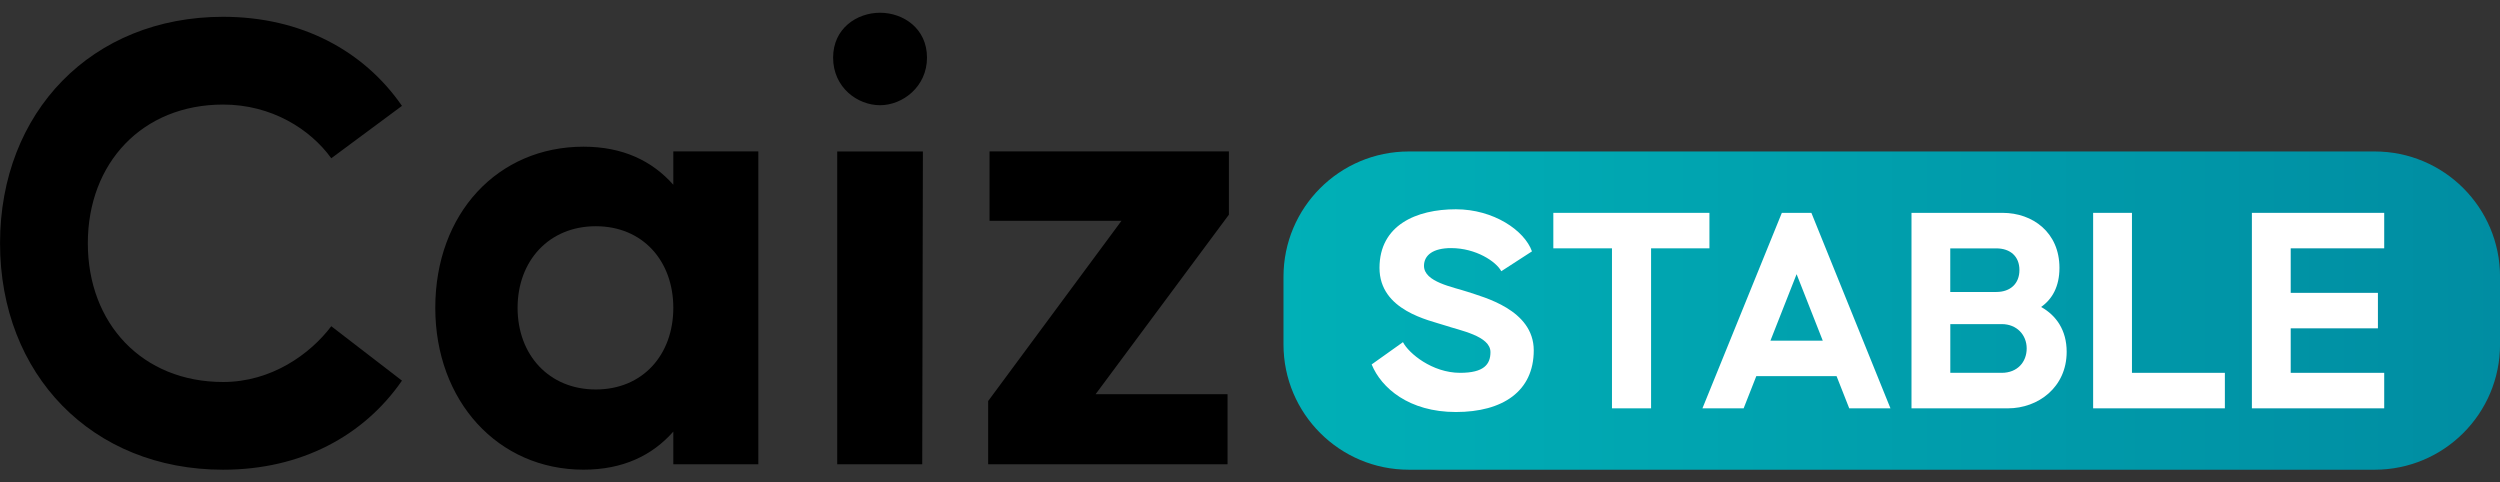
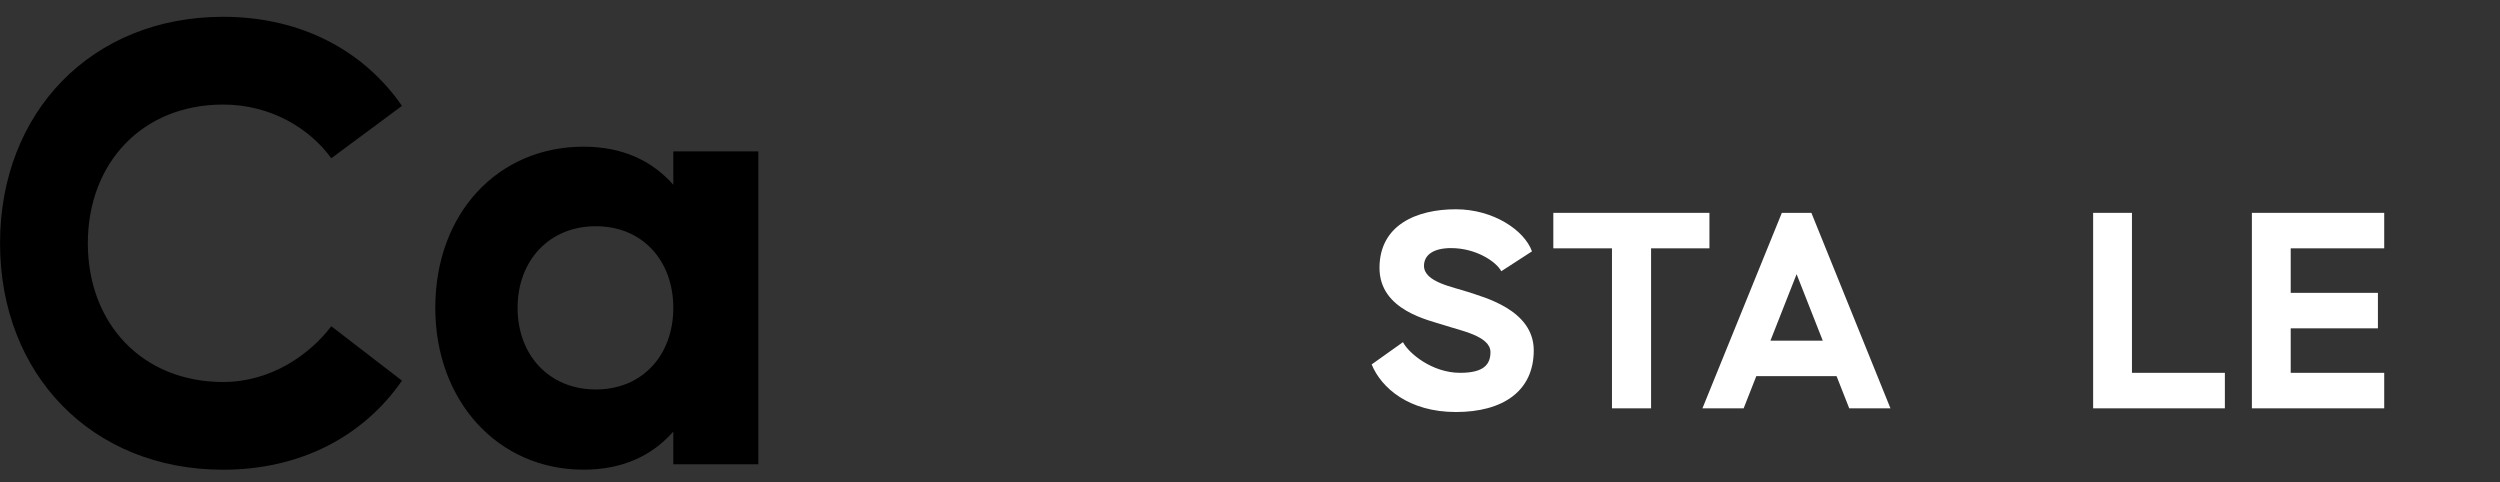
<svg xmlns="http://www.w3.org/2000/svg" width="114" height="22" viewBox="0 0 114 22" fill="none">
  <rect x="0" y="0" width="114" height="22" fill="#333333" stroke="none" />
  <path d="M0.002 11.094C0.002 5.108 4.189 0.766 10.174 0.766C13.74 0.766 16.594 2.317 18.33 4.828L15.106 7.217C14.145 5.884 12.377 4.768 10.176 4.768C6.486 4.768 4.005 7.434 4.005 11.094C4.005 14.753 6.486 17.419 10.176 17.419C12.377 17.419 14.145 16.148 15.106 14.876L18.33 17.357C16.594 19.868 13.74 21.419 10.174 21.419C4.189 21.419 0.002 17.077 0.002 11.092V11.094Z" fill="black" />
  <path d="M19.849 14.038C19.849 9.728 22.702 6.689 26.609 6.689C28.408 6.689 29.741 7.34 30.703 8.425V6.905H34.58V21.169H30.703V19.681C29.743 20.767 28.41 21.417 26.609 21.417C22.702 21.417 19.849 18.285 19.849 14.036V14.038ZM30.703 14.038C30.703 11.897 29.308 10.316 27.169 10.316C25.03 10.316 23.602 11.897 23.602 14.038C23.602 16.179 25.028 17.76 27.169 17.76C29.31 17.76 30.703 16.179 30.703 14.038Z" fill="black" />
-   <path d="M37.99 2.627C37.99 1.294 39.075 0.581 40.13 0.581C41.186 0.581 42.271 1.294 42.271 2.627C42.271 3.96 41.155 4.798 40.13 4.798C39.105 4.798 37.99 3.993 37.99 2.627ZM38.177 6.907H42.084L42.054 21.171H38.177V6.907Z" fill="black" />
-   <path d="M45.06 18.287L51.139 10.069H45.123V6.905H56.038V9.789L49.96 17.975H55.976V21.169H45.06V18.285V18.287Z" fill="black" />
-   <path d="M108.287 6.907H64.242C61.086 6.907 58.527 9.465 58.527 12.622V15.704C58.527 18.86 61.086 21.419 64.242 21.419H108.287C111.443 21.419 114.002 18.86 114.002 15.704V12.622C114.002 9.465 111.443 6.907 108.287 6.907Z" fill="url(#paint0_linear_1711_2049)" />
  <path d="M62.549 16.617L63.975 15.602C64.236 16.109 65.306 17.001 66.581 17.001C67.664 17.001 67.965 16.617 67.965 16.056C67.965 15.315 66.566 15.069 65.881 14.836C65.181 14.604 62.905 14.165 62.905 12.217C62.905 10.269 64.578 9.543 66.388 9.543C68.103 9.543 69.516 10.504 69.858 11.462L68.459 12.368C68.226 11.93 67.307 11.313 66.169 11.313C65.359 11.313 64.934 11.629 64.934 12.122C64.934 12.864 66.25 13.083 66.95 13.316C67.621 13.548 69.939 14.112 69.939 15.976C69.939 17.841 68.527 18.788 66.388 18.788C64.249 18.788 62.988 17.692 62.549 16.621V16.617Z" fill="white" />
  <path d="M73.506 11.324H70.832V9.706H77.95V11.324H75.289V18.62H73.506V11.324Z" fill="white" />
  <path d="M81.254 9.706H82.599L86.205 18.62H84.325L83.748 17.153H80.087L79.51 18.62H77.631L81.252 9.706H81.254ZM83.118 15.534L81.925 12.502L80.732 15.534H83.118Z" fill="white" />
-   <path d="M87.164 9.706H91.318C92.689 9.706 93.911 10.596 93.911 12.215C93.911 13.066 93.582 13.641 93.075 13.998C93.762 14.382 94.24 15.053 94.24 16.043C94.24 17.661 92.937 18.62 91.566 18.62H87.164V9.706ZM91.031 13.314C91.676 13.314 92.086 12.93 92.086 12.313C92.086 11.697 91.676 11.326 91.031 11.326H88.932V13.316H91.031V13.314ZM91.279 17.001C91.992 17.001 92.417 16.508 92.417 15.889C92.417 15.271 91.965 14.779 91.279 14.779H88.934V17.001H91.279Z" fill="white" />
  <path d="M95.447 9.706H97.217V17.001H101.454V18.62H95.447V9.706Z" fill="white" />
  <path d="M102.686 9.706H108.72V11.324H104.456V13.354H108.433V14.972H104.456V17.001H108.72V18.62H102.686V9.706Z" fill="white" />
  <defs>
    <linearGradient id="paint0_linear_1711_2049" x1="58.527" y1="14.163" x2="114.002" y2="14.163" gradientUnits="userSpaceOnUse">
      <stop stop-color="#00B0B7" />
      <stop offset="1" stop-color="#008DA2" />
    </linearGradient>
  </defs>
</svg>